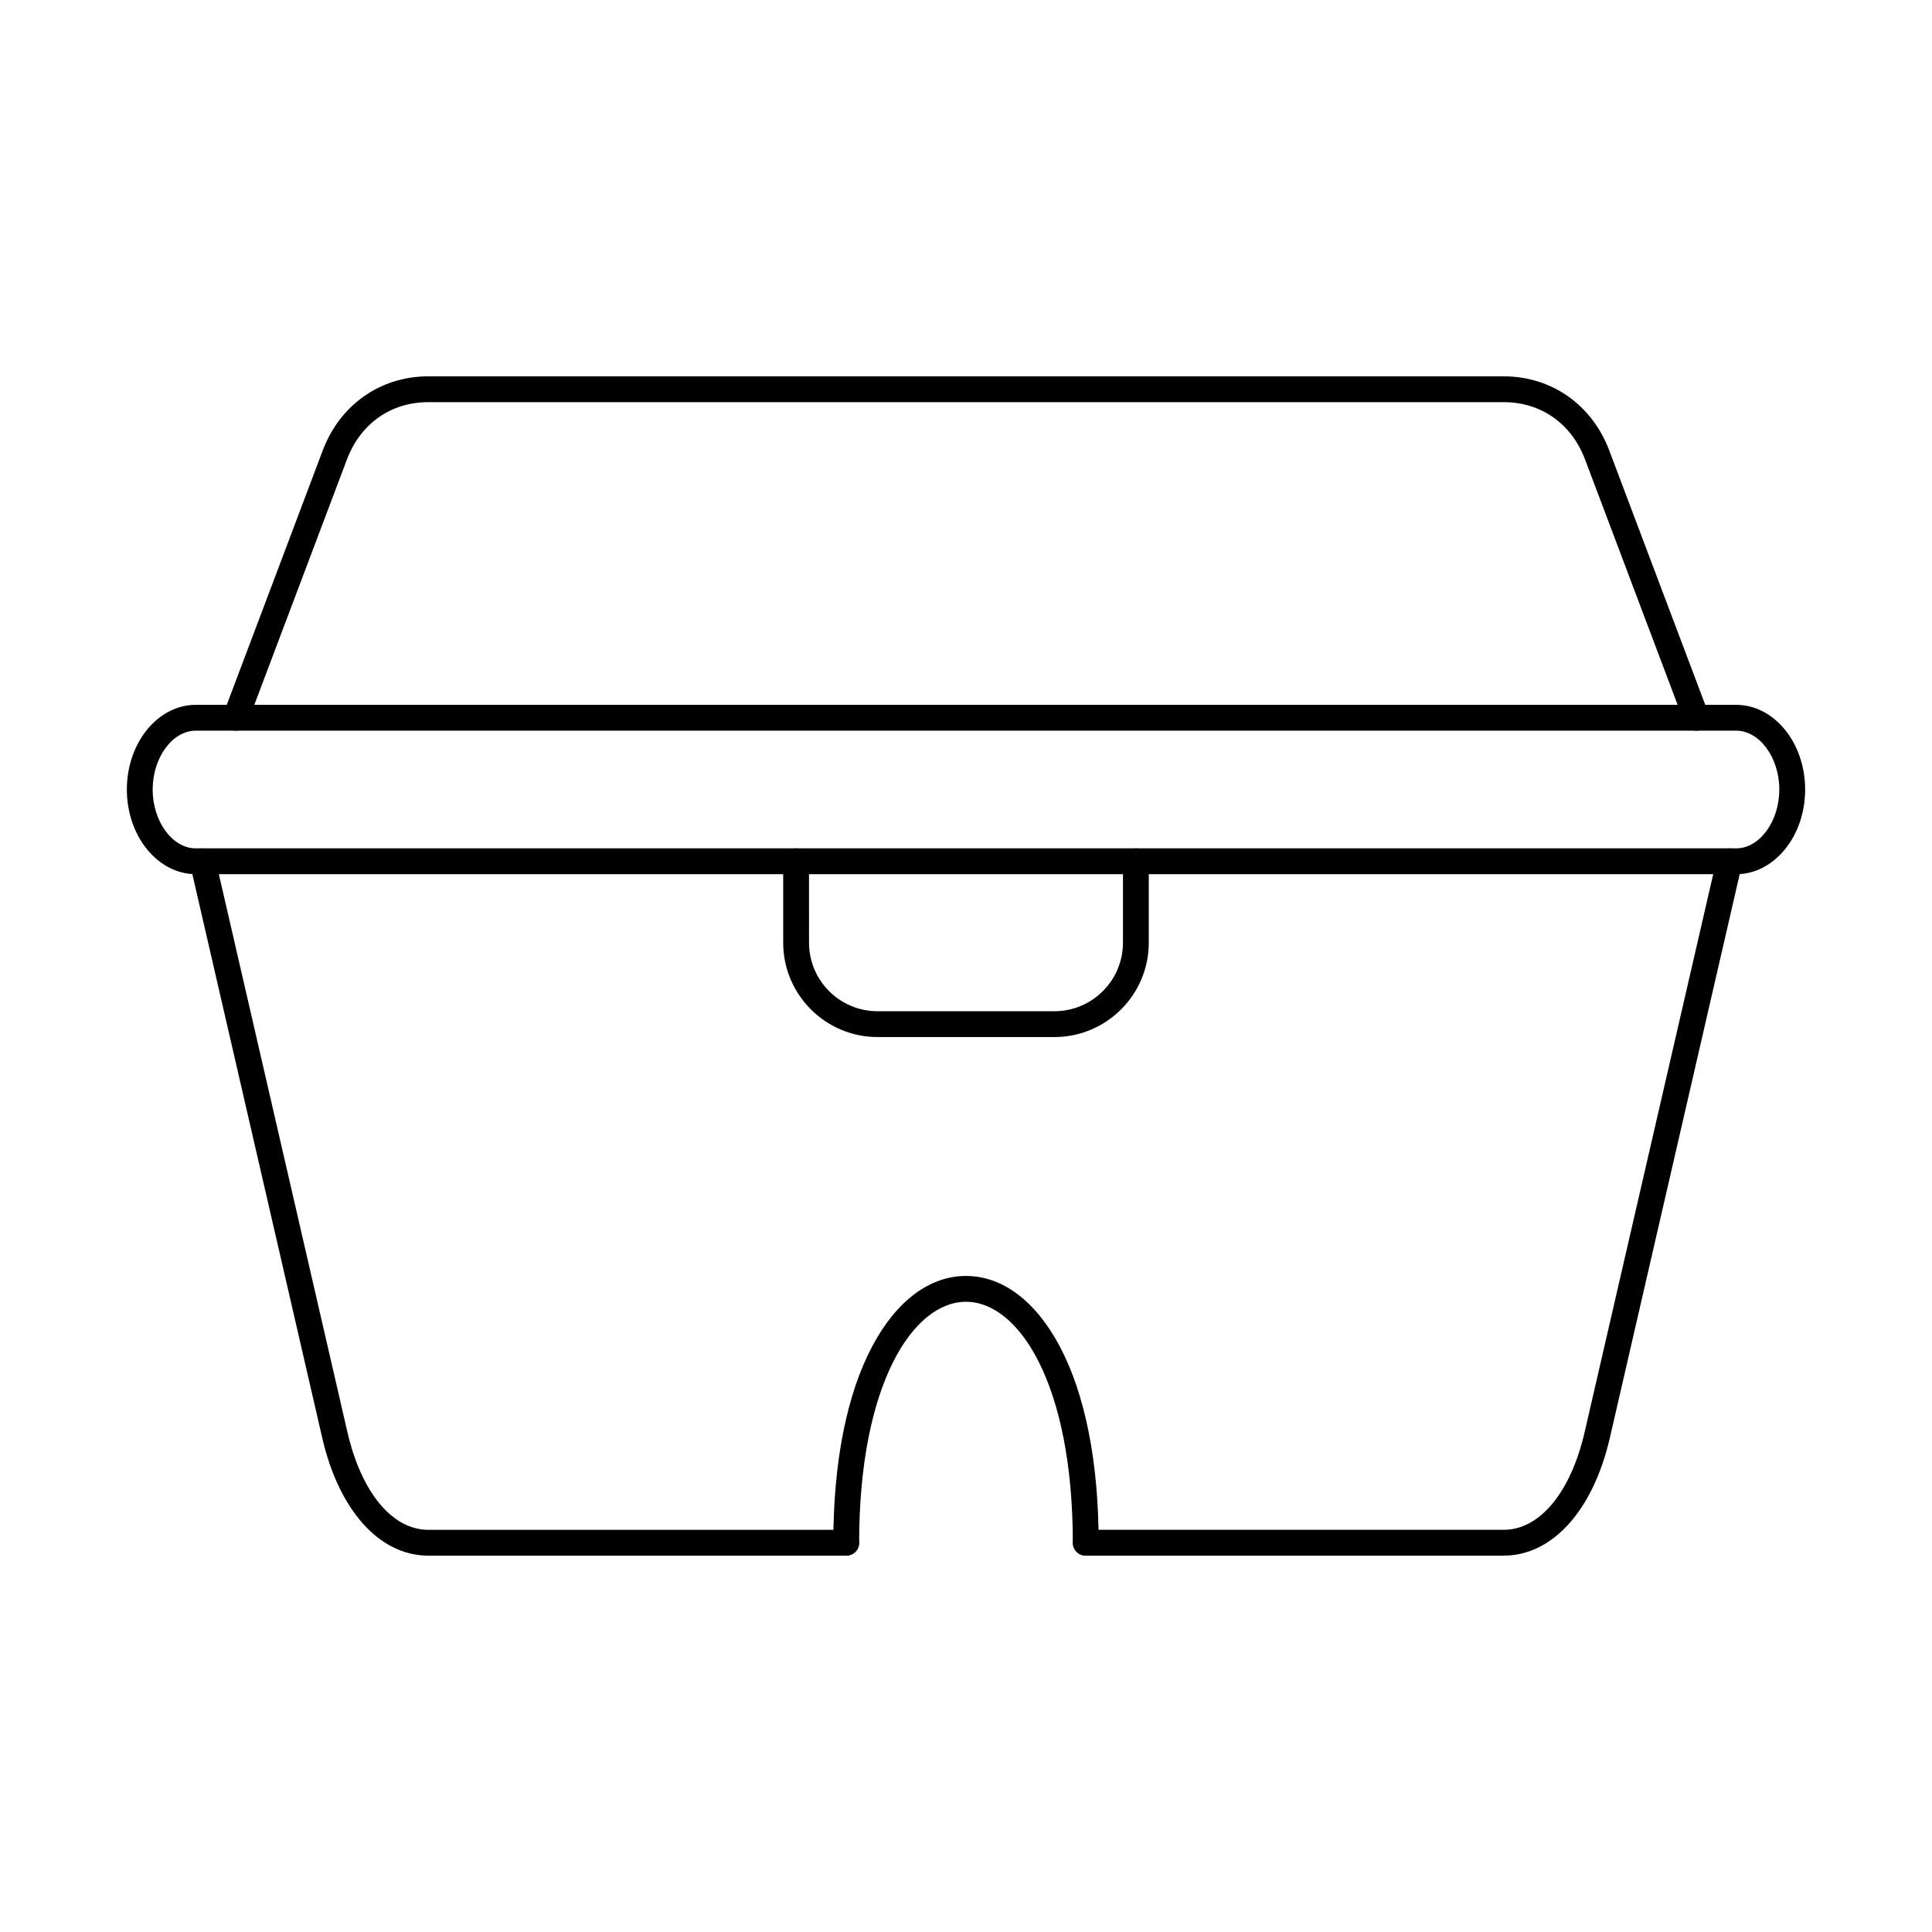
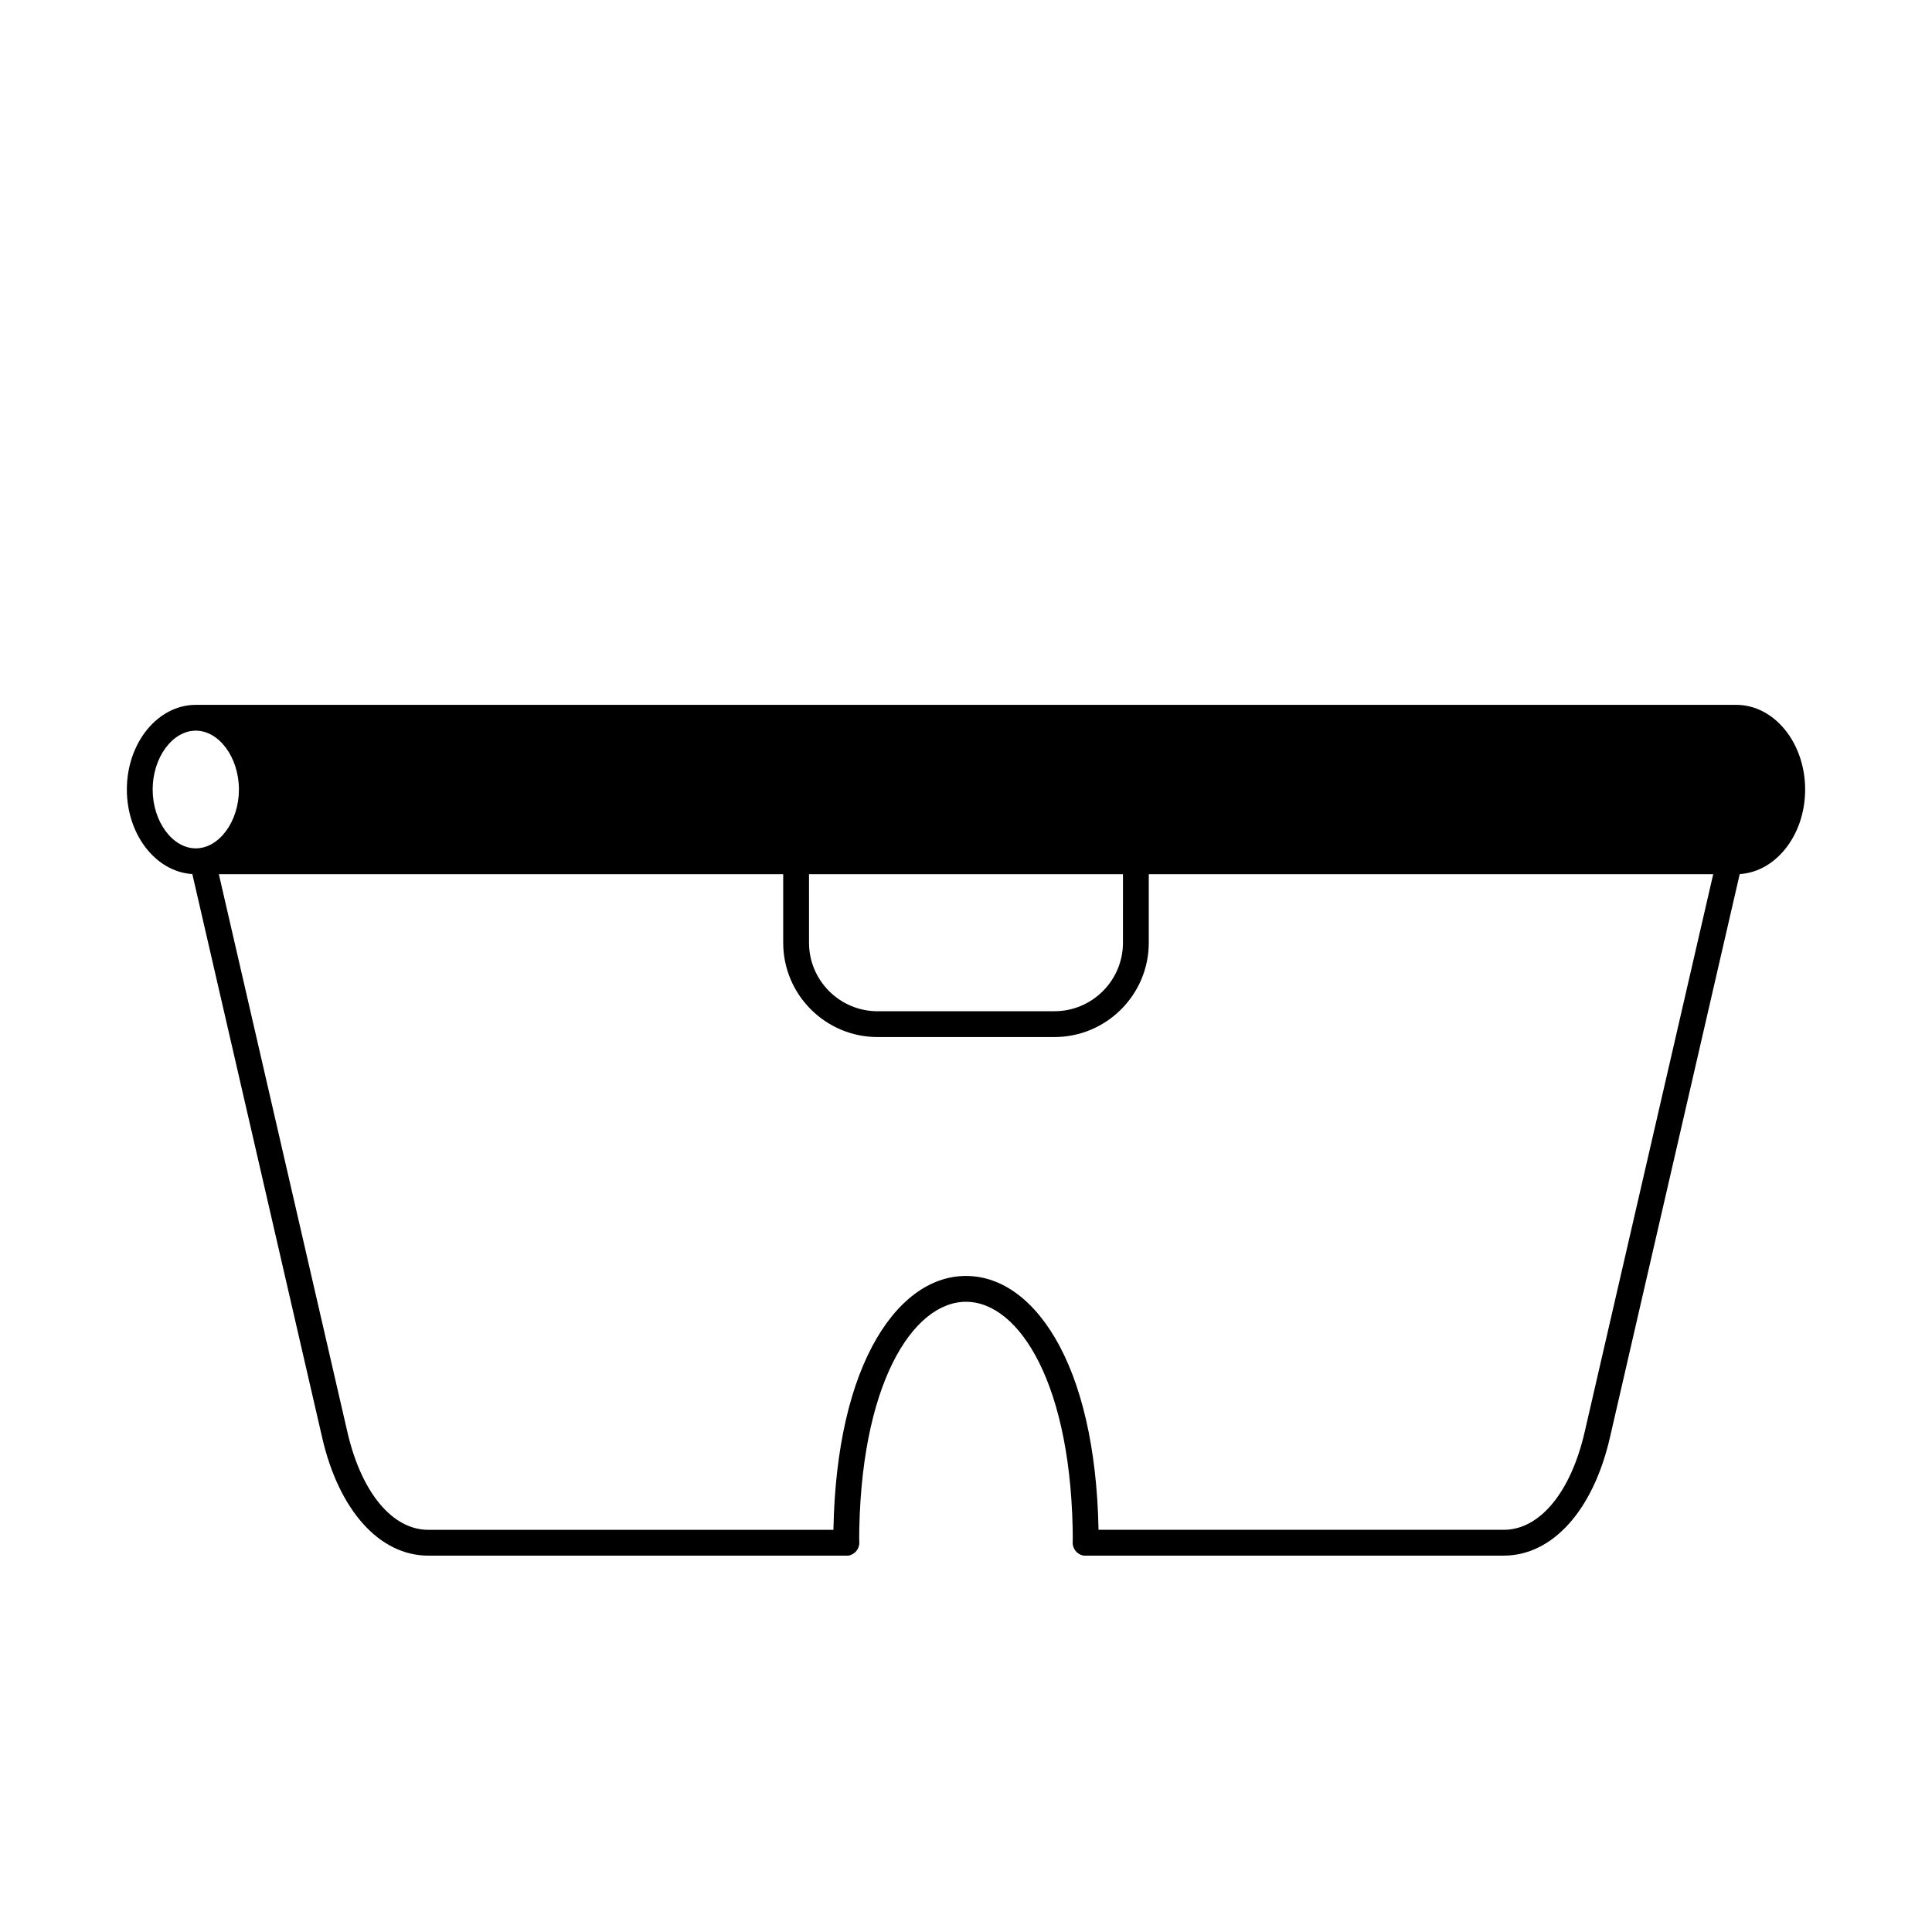
<svg xmlns="http://www.w3.org/2000/svg" fill="#000000" width="800px" height="800px" version="1.1" viewBox="144 144 512 512">
  <g fill-rule="evenodd">
    <path d="m368.27 556.26h-110.77c-12.902 0-23.676-11.965-28.109-31.227l-35.027-152.02c-0.418-1.844 0.727-3.68 2.562-4.098 1.848-0.43 3.68 0.723 4.106 2.566l35.031 152.02c3.68 15.992 11.891 25.918 21.434 25.918h110.77c1.887 0 3.418 1.531 3.418 3.422s-1.531 3.422-3.418 3.422zm174.23 0h-110.76c-1.898 0-3.422-1.531-3.422-3.422 0-1.887 1.523-3.422 3.422-3.422h110.77c9.543 0 17.762-9.926 21.441-25.918l35.035-152.02c0.422-1.844 2.254-2.992 4.098-2.566 1.844 0.418 2.992 2.254 2.566 4.098l-35.02 152.02c-4.445 19.262-15.219 31.227-28.121 31.227h0.004z" />
-     <path d="m195.89 337.63c-6.199 0-11.434 7.144-11.434 15.602 0.004 8.445 5.231 15.59 11.43 15.59h408.22c6.195 0 11.43-7.144 11.43-15.59 0-8.457-5.238-15.602-11.43-15.602h-408.22zm408.22 38.035h-408.22c-10.074 0-18.273-10.066-18.273-22.434 0-12.375 8.195-22.441 18.273-22.441h408.22c10.078 0 18.273 10.066 18.273 22.445 0 12.367-8.195 22.434-18.273 22.434z" />
-     <path d="m206.46 337.63c-0.402 0-0.812-0.07-1.207-0.215-1.77-0.668-2.664-2.644-1.996-4.41l26.266-69.609c4.578-12.137 15.297-19.664 27.973-19.664h285c12.684 0 23.402 7.527 27.98 19.664l26.27 69.609c0.664 1.766-0.234 3.742-2 4.41-1.77 0.668-3.742-0.23-4.41-1.996l-26.262-69.609c-3.602-9.543-11.664-15.234-21.582-15.234h-285c-9.906 0-17.973 5.695-21.57 15.234l-26.273 69.609c-0.512 1.371-1.816 2.211-3.195 2.211z" />
+     <path d="m195.89 337.63c-6.199 0-11.434 7.144-11.434 15.602 0.004 8.445 5.231 15.59 11.43 15.59c6.195 0 11.43-7.144 11.43-15.59 0-8.457-5.238-15.602-11.43-15.602h-408.22zm408.22 38.035h-408.22c-10.074 0-18.273-10.066-18.273-22.434 0-12.375 8.195-22.441 18.273-22.441h408.22c10.078 0 18.273 10.066 18.273 22.445 0 12.367-8.195 22.434-18.273 22.434z" />
    <path d="m423.43 418.83h-46.863c-13.793 0-25.012-11.215-25.012-25v-21.586c0-1.887 1.531-3.422 3.418-3.422 1.891 0 3.422 1.531 3.422 3.422l0.004 21.586c0 10.016 8.148 18.156 18.164 18.156h46.867c10.012 0 18.164-8.145 18.164-18.156l0.004-21.586c0-1.887 1.52-3.422 3.418-3.422 1.891 0 3.422 1.531 3.422 3.422v21.586c0 13.781-11.227 25-25.004 25z" />
    <path d="m431.73 556.26c-1.898 0-3.422-1.531-3.422-3.422 0-41.918-14.246-63.852-28.312-63.852s-28.312 21.934-28.312 63.852c0 1.891-1.531 3.422-3.422 3.422-1.887 0-3.422-1.531-3.422-3.422 0-21.34 3.562-39.336 10.316-52.059 6.383-12.02 15.199-18.637 24.84-18.637 9.645 0 18.461 6.621 24.84 18.637 6.746 12.723 10.316 30.719 10.316 52.059 0 1.891-1.531 3.422-3.418 3.422z" />
  </g>
</svg>